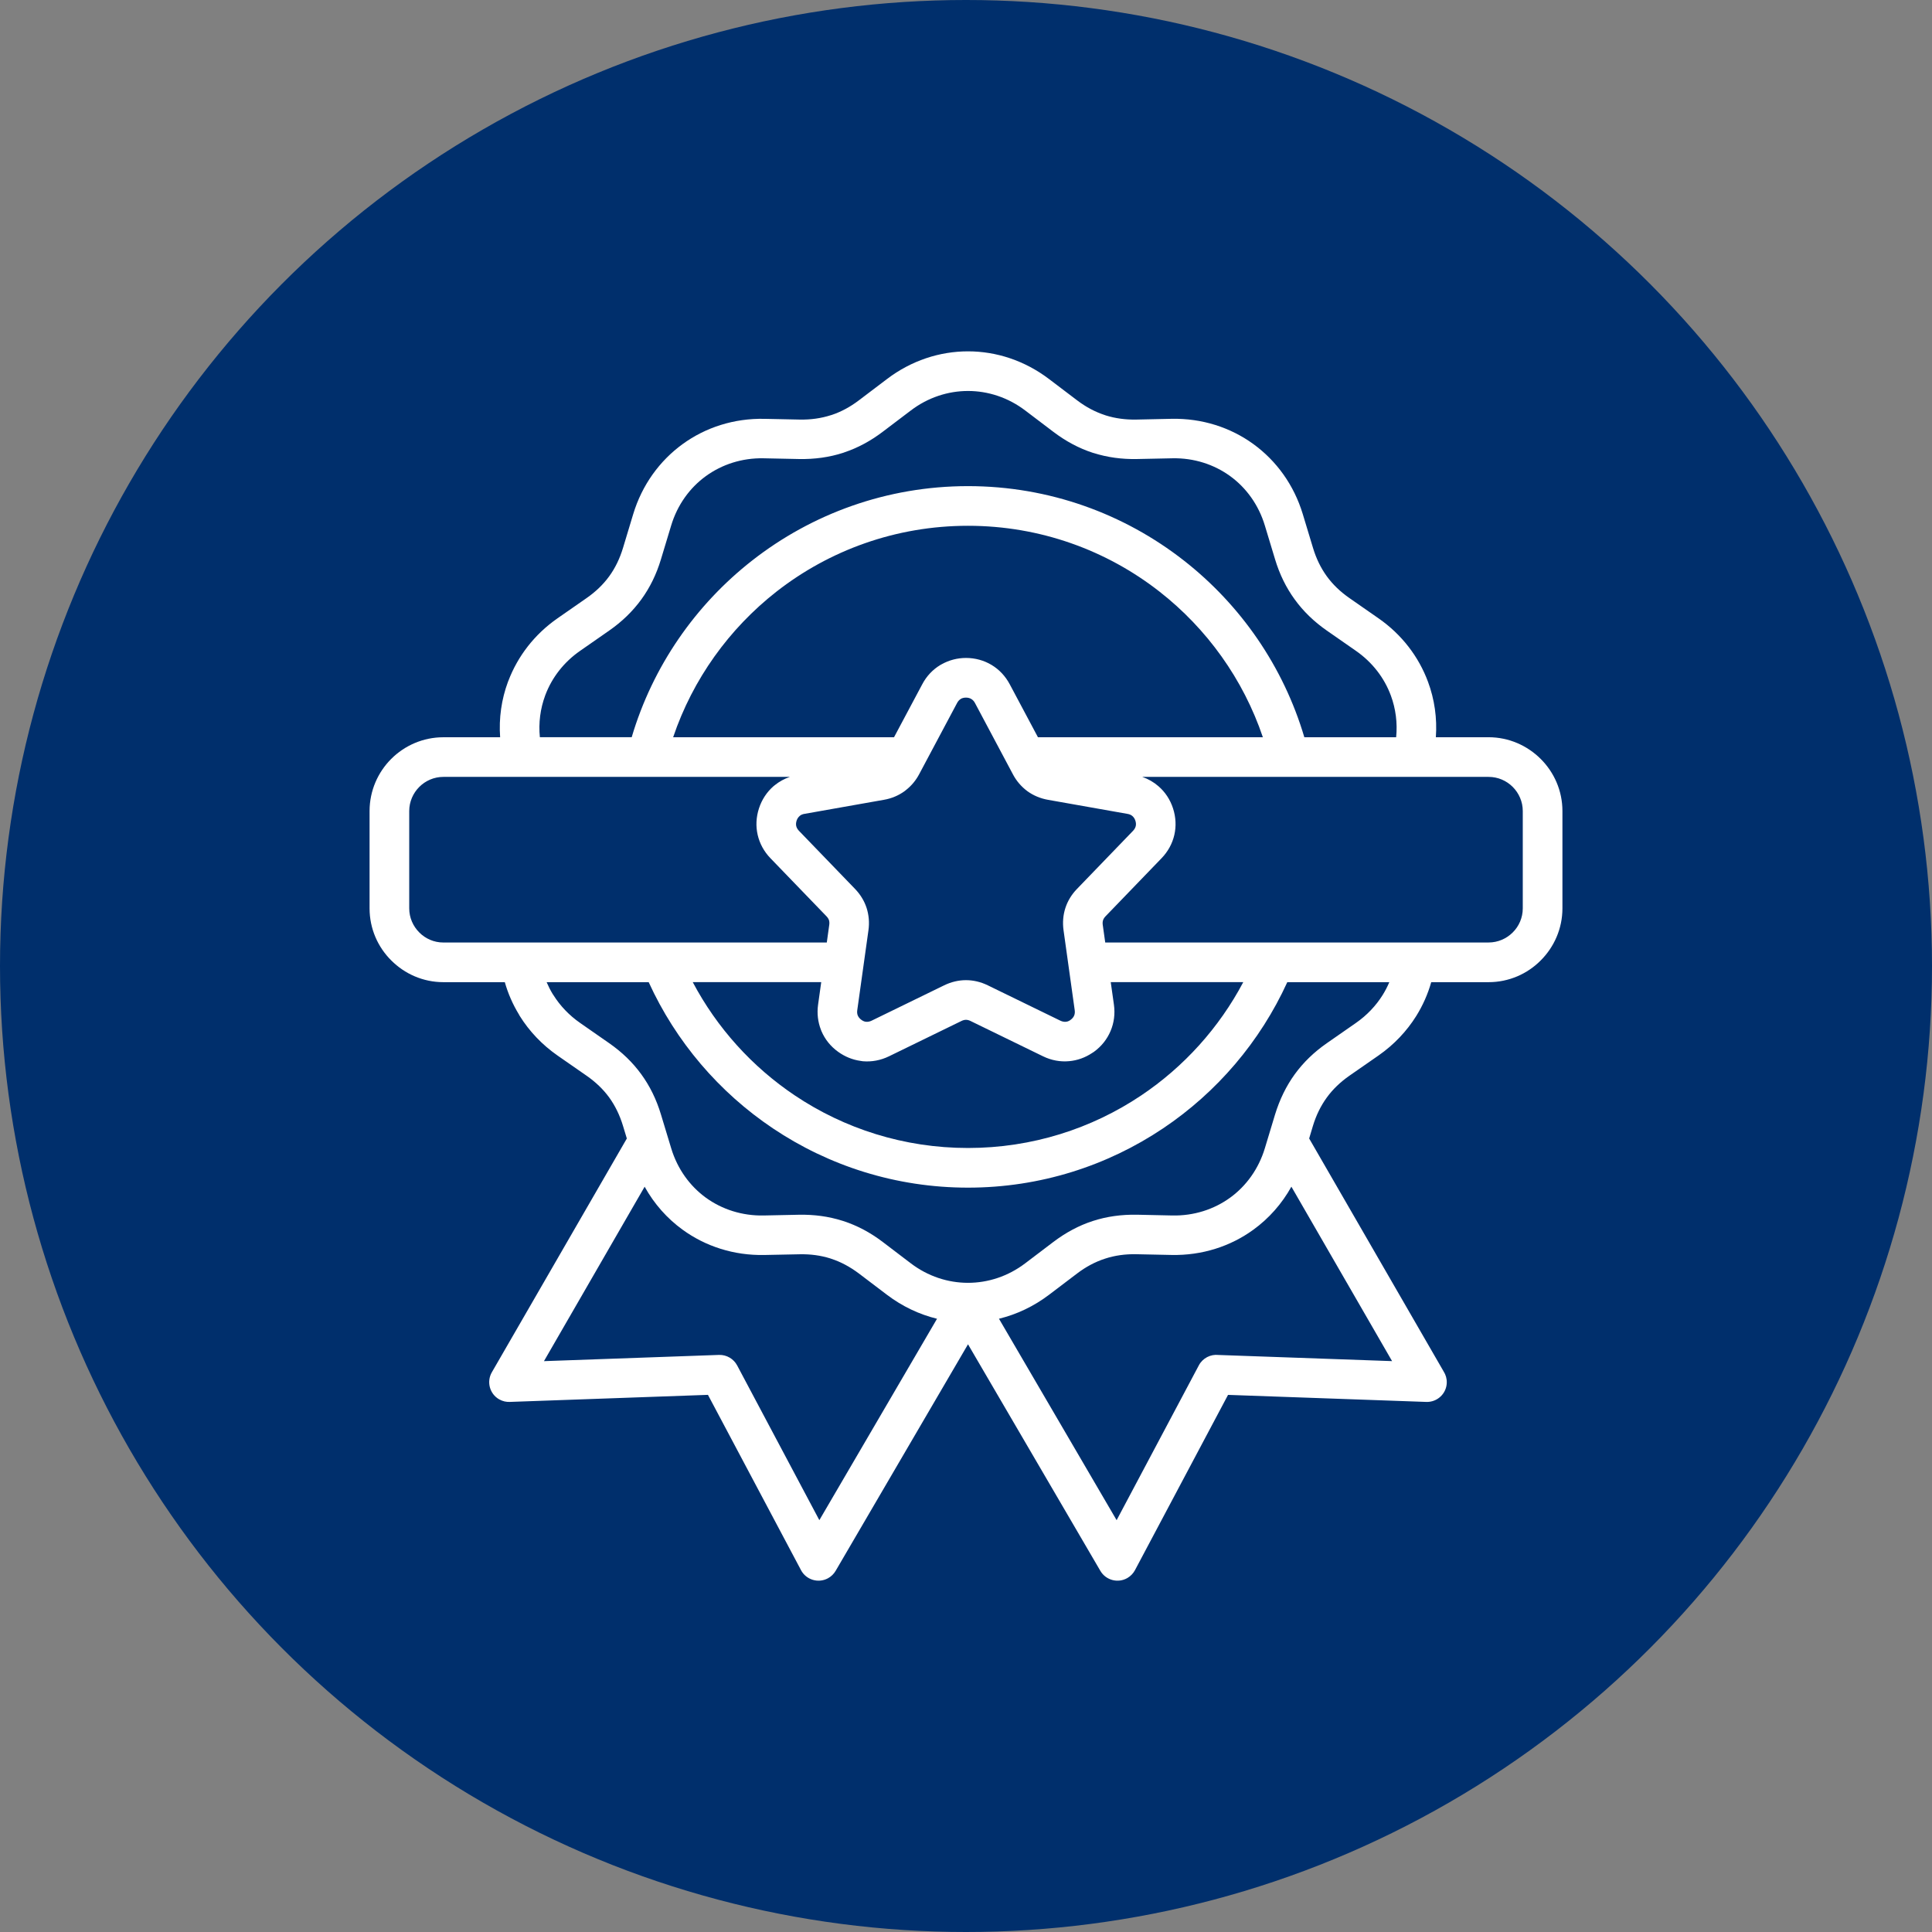
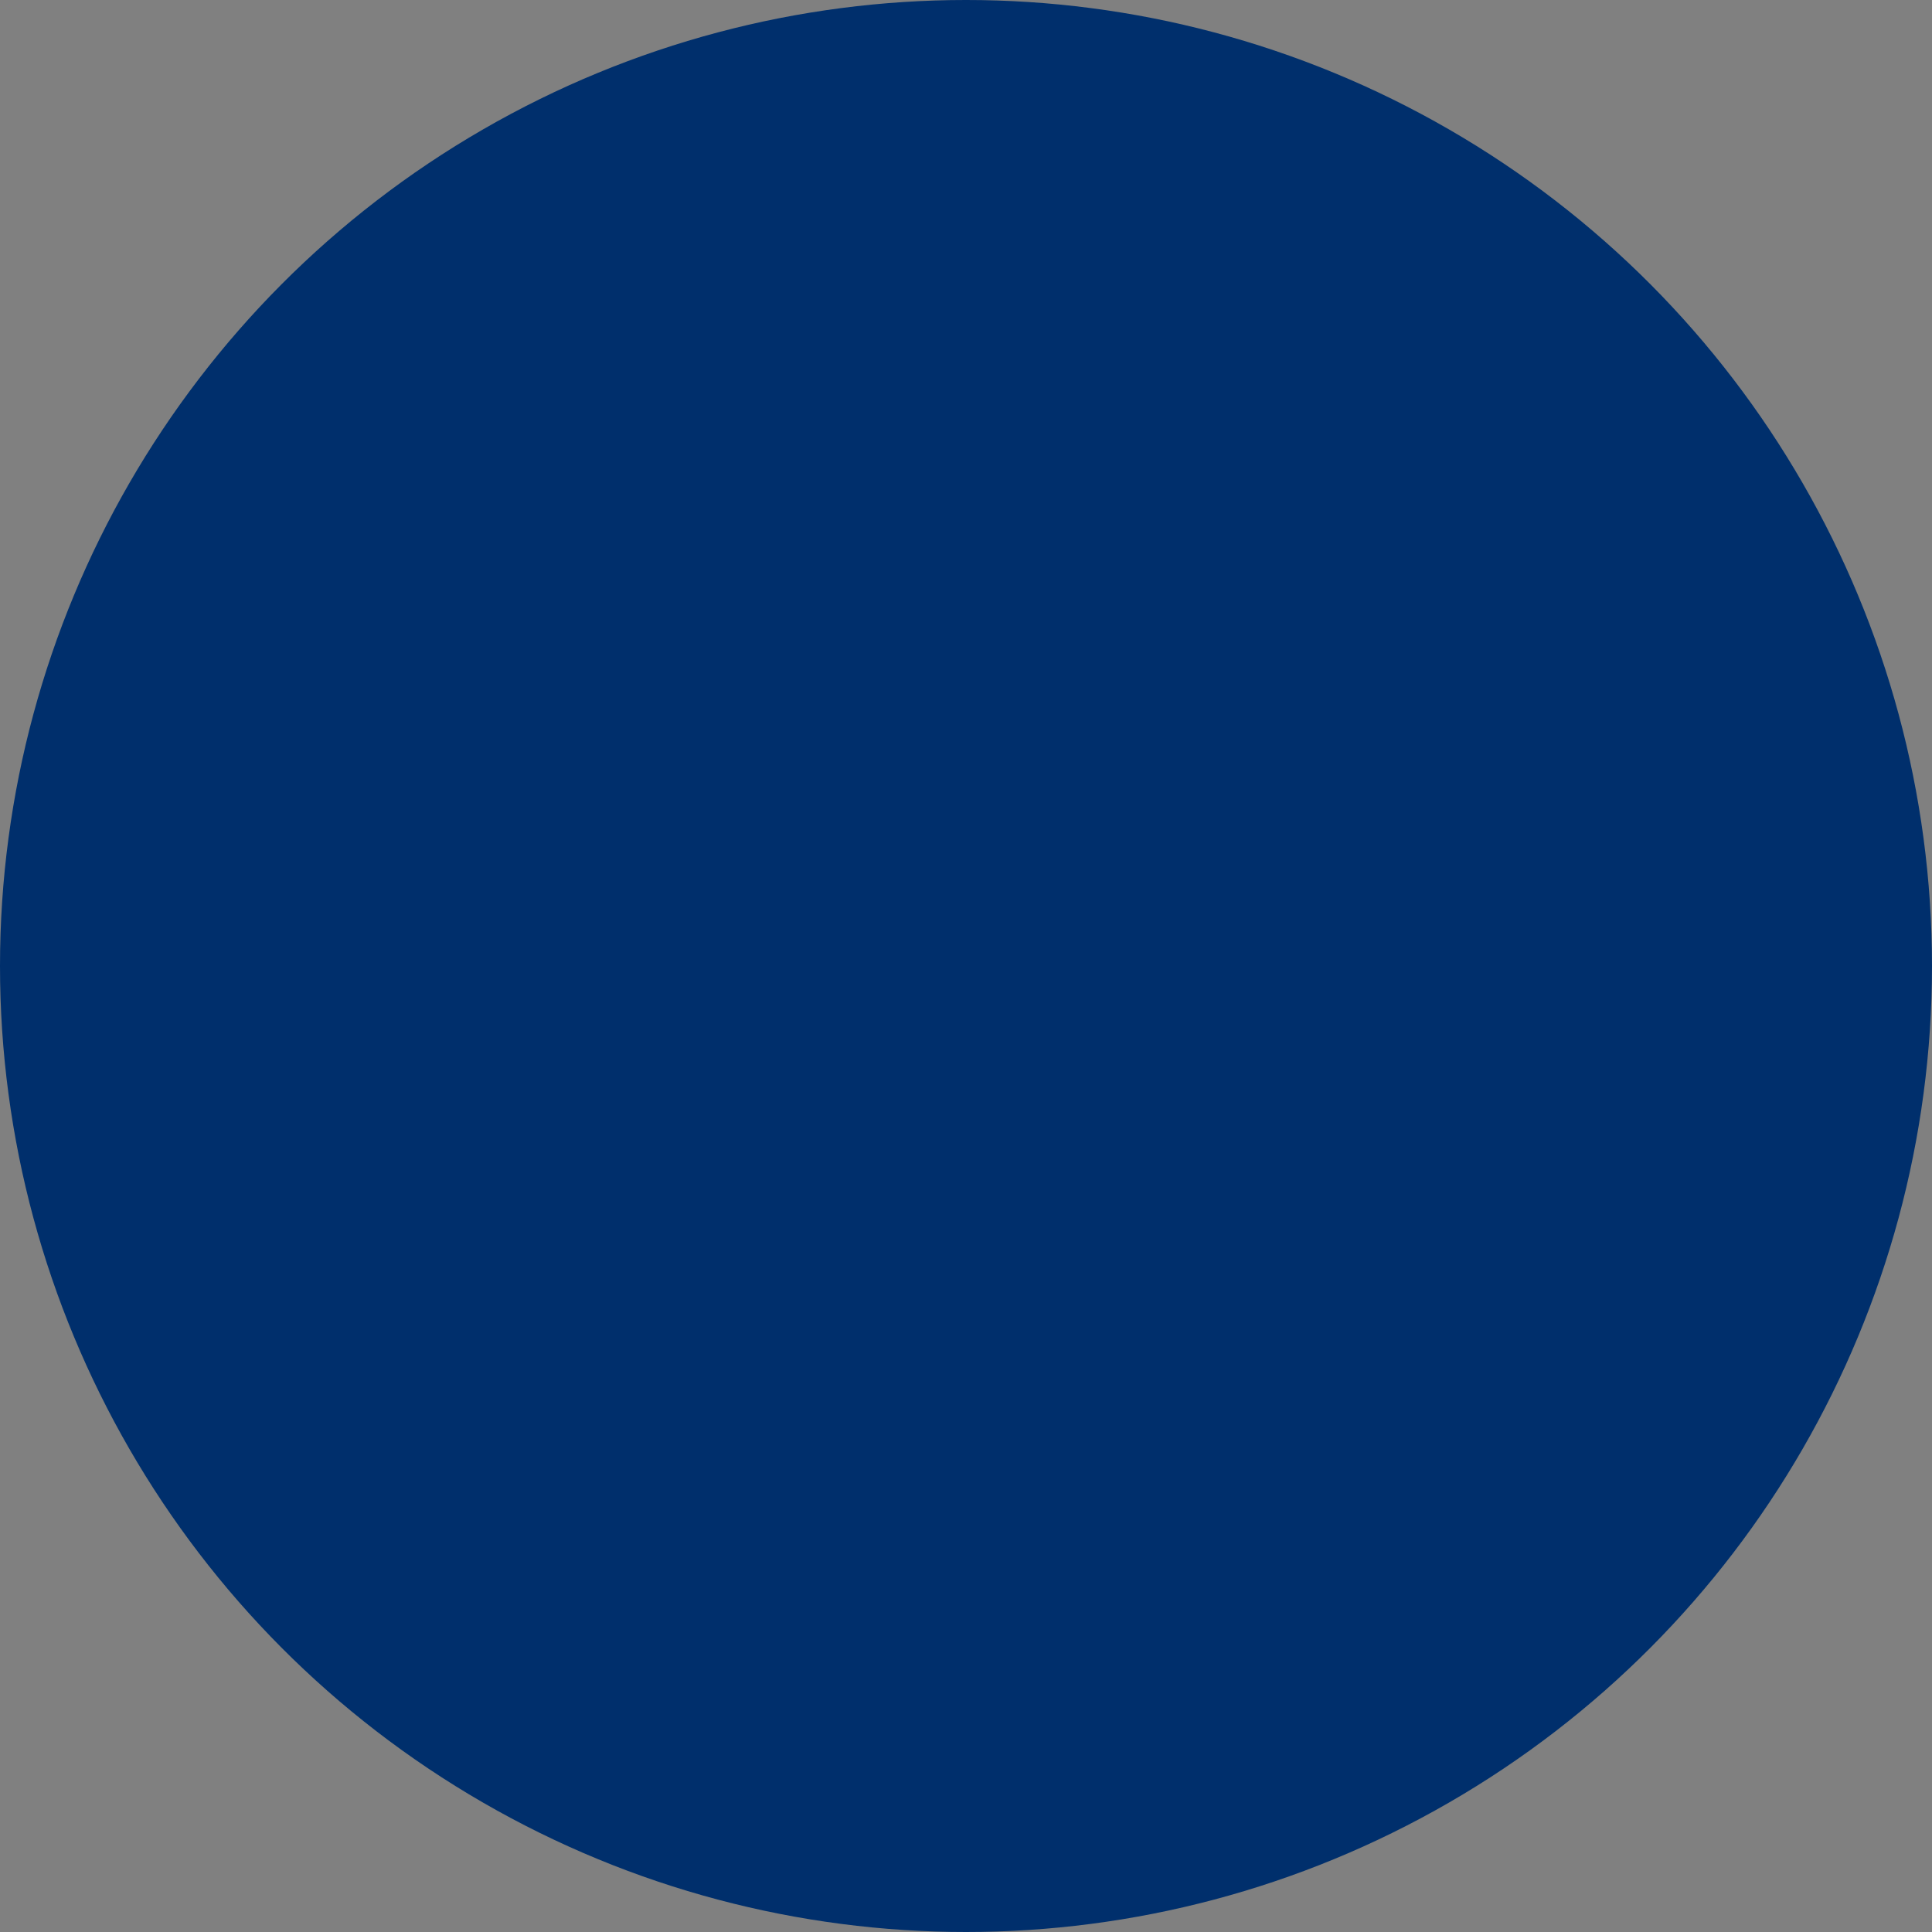
<svg xmlns="http://www.w3.org/2000/svg" width="76" height="76" viewBox="0 0 76 76" fill="none">
  <rect x="0" y="0" width="76" height="76" fill="#808080" stroke="none" />
  <circle cx="38" cy="38" r="38" fill="#002F6C" />
-   <path d="M24.849 29.001C25.674 26.214 27.357 23.793 29.591 22.047C31.933 20.216 34.881 19.123 38.079 19.123C41.277 19.123 44.225 20.216 46.567 22.047C48.801 23.793 50.484 26.214 51.309 29.001H54.921C54.977 28.437 54.904 27.878 54.713 27.362C54.458 26.671 53.99 26.055 53.337 25.601L52.196 24.807C51.692 24.456 51.271 24.05 50.932 23.582C50.592 23.115 50.335 22.59 50.158 22.002L49.756 20.673C49.51 19.86 49.025 19.189 48.391 18.729C47.754 18.267 46.965 18.011 46.119 18.028L44.73 18.057C44.129 18.069 43.564 17.992 43.028 17.823L42.988 17.812C42.444 17.635 41.928 17.36 41.434 16.985L40.329 16.147C39.656 15.636 38.867 15.38 38.079 15.38C37.291 15.38 36.502 15.636 35.83 16.147L34.724 16.985C34.244 17.349 33.742 17.619 33.209 17.797L33.169 17.812C32.624 17.988 32.044 18.069 31.427 18.057L30.04 18.028C29.193 18.011 28.404 18.267 27.767 18.729C27.133 19.189 26.647 19.86 26.402 20.672L26 22.002C25.823 22.59 25.566 23.115 25.227 23.582C24.886 24.05 24.465 24.457 23.962 24.807L22.822 25.601C22.179 26.047 21.715 26.652 21.458 27.327L21.445 27.362C21.254 27.878 21.181 28.437 21.237 29H24.849L24.849 29.001ZM39.722 26.92L40.83 29.001H49.678C48.905 26.714 47.473 24.727 45.61 23.271C43.537 21.651 40.922 20.683 38.079 20.683C35.236 20.683 32.621 21.651 30.547 23.271C28.685 24.728 27.253 26.714 26.48 29.001H35.169L36.277 26.921C36.446 26.598 36.693 26.338 36.991 26.159L37.049 26.127C37.335 25.969 37.658 25.882 38 25.882C38.365 25.882 38.71 25.979 39.009 26.159C39.303 26.336 39.549 26.594 39.722 26.92L39.722 26.92ZM44.935 30.561C45.171 30.643 45.385 30.767 45.569 30.927C45.834 31.155 46.032 31.453 46.145 31.802C46.257 32.148 46.273 32.506 46.195 32.844C46.117 33.183 45.947 33.497 45.693 33.76L43.487 36.047C43.442 36.094 43.408 36.147 43.391 36.2C43.374 36.252 43.37 36.314 43.379 36.379L43.477 37.075H58.558C58.927 37.075 59.263 36.924 59.507 36.68C59.751 36.439 59.902 36.102 59.902 35.732V31.904C59.902 31.536 59.75 31.199 59.507 30.955C59.264 30.712 58.928 30.561 58.558 30.561H44.935L44.935 30.561ZM43.694 38.636L43.819 39.522C43.87 39.884 43.822 40.239 43.687 40.557C43.551 40.88 43.329 41.161 43.033 41.376L42.968 41.418C42.688 41.606 42.376 41.716 42.056 41.744C41.711 41.776 41.359 41.713 41.03 41.552L38.172 40.16C38.114 40.132 38.054 40.117 37.999 40.117C37.944 40.117 37.885 40.132 37.827 40.16L34.971 41.552C34.641 41.713 34.289 41.776 33.944 41.747L33.852 41.733C33.54 41.69 33.238 41.569 32.968 41.374C32.671 41.161 32.449 40.88 32.313 40.56L32.293 40.508C32.174 40.202 32.133 39.865 32.181 39.522L32.305 38.635H27.251C28.202 40.433 29.588 41.967 31.268 43.093C33.212 44.396 35.556 45.159 38.079 45.159C40.602 45.159 42.946 44.396 44.89 43.093C46.57 41.967 47.956 40.433 48.907 38.635H43.695L43.694 38.636ZM32.524 37.076L32.621 36.378C32.63 36.313 32.626 36.251 32.61 36.198C32.592 36.146 32.559 36.093 32.513 36.046L30.307 33.76C30.053 33.497 29.883 33.181 29.805 32.843C29.727 32.505 29.743 32.148 29.855 31.802C29.968 31.453 30.167 31.155 30.427 30.928L30.482 30.884C30.656 30.744 30.854 30.635 31.071 30.561H17.44C17.073 30.561 16.736 30.712 16.493 30.956C16.25 31.199 16.098 31.536 16.098 31.904V35.732C16.098 36.1 16.249 36.436 16.493 36.68C16.735 36.925 17.071 37.076 17.44 37.076H32.524L32.524 37.076ZM39.842 30.453L38.351 27.651C38.315 27.584 38.264 27.529 38.204 27.494C38.149 27.461 38.079 27.442 38 27.442C37.929 27.442 37.866 27.457 37.815 27.481L37.795 27.494C37.739 27.527 37.688 27.582 37.651 27.651L36.159 30.453C36.03 30.697 35.857 30.905 35.649 31.07L35.584 31.122C35.347 31.294 35.073 31.41 34.772 31.462L31.642 32.016C31.577 32.026 31.519 32.05 31.473 32.084L31.451 32.104C31.4 32.148 31.36 32.21 31.336 32.283C31.312 32.358 31.307 32.432 31.322 32.496C31.337 32.56 31.374 32.625 31.428 32.681L33.635 34.968C33.847 35.188 34.001 35.442 34.09 35.717C34.179 35.996 34.205 36.291 34.163 36.592L33.722 39.742C33.712 39.812 33.718 39.877 33.737 39.932L33.745 39.951C33.771 40.012 33.818 40.069 33.881 40.115C33.932 40.155 33.987 40.18 34.041 40.191L34.078 40.194C34.145 40.199 34.217 40.185 34.287 40.151L37.143 38.759C37.419 38.625 37.708 38.557 37.999 38.557C38.289 38.557 38.579 38.625 38.855 38.759L41.712 40.151C41.782 40.185 41.855 40.199 41.922 40.194C41.975 40.192 42.033 40.173 42.086 40.139L42.118 40.115C42.182 40.069 42.228 40.012 42.254 39.951C42.279 39.893 42.288 39.82 42.277 39.742L41.837 36.594C41.795 36.291 41.82 35.994 41.909 35.719C41.998 35.444 42.152 35.189 42.365 34.969L44.571 32.682C44.625 32.626 44.662 32.561 44.677 32.498C44.692 32.434 44.688 32.359 44.663 32.284C44.639 32.21 44.599 32.147 44.549 32.104C44.501 32.06 44.434 32.03 44.357 32.017L41.228 31.463C40.927 31.41 40.653 31.295 40.416 31.124C40.18 30.949 39.983 30.723 39.842 30.453L39.842 30.453ZM56.483 29.001H58.558C59.355 29.001 60.08 29.329 60.606 29.853C61.135 30.379 61.462 31.106 61.462 31.905V35.733C61.462 36.529 61.134 37.256 60.607 37.782C60.084 38.309 59.357 38.636 58.558 38.636H56.301C56.168 39.105 55.969 39.554 55.71 39.969C55.337 40.565 54.837 41.096 54.225 41.522L53.085 42.314C52.724 42.566 52.427 42.851 52.193 43.174C51.955 43.502 51.774 43.872 51.648 44.287L51.499 44.785L56.791 53.953C56.873 54.081 56.918 54.235 56.912 54.398C56.898 54.827 56.536 55.162 56.108 55.148L48.308 54.871L44.647 61.766C44.581 61.89 44.481 61.997 44.351 62.074C43.98 62.29 43.502 62.165 43.285 61.793L38.079 52.881L32.872 61.793C32.801 61.914 32.697 62.018 32.564 62.089C32.184 62.29 31.711 62.146 31.51 61.766L27.849 54.87L20.073 55.147C19.924 55.157 19.771 55.124 19.632 55.044C19.26 54.829 19.134 54.352 19.349 53.98L24.658 44.786L24.508 44.291C24.38 43.869 24.2 43.498 23.966 43.174C23.731 42.851 23.434 42.566 23.073 42.315L21.932 41.522C21.32 41.095 20.82 40.564 20.447 39.967L20.415 39.909C20.171 39.509 19.984 39.081 19.858 38.636H17.44C16.644 38.636 15.918 38.309 15.392 37.782C14.864 37.258 14.538 36.532 14.538 35.733V31.905C14.538 31.106 14.865 30.378 15.389 29.854C15.915 29.328 16.642 29.002 17.44 29.002H19.674C19.62 28.25 19.727 27.509 19.982 26.821L19.999 26.78C20.367 25.814 21.024 24.954 21.932 24.322L23.072 23.529C23.433 23.278 23.73 22.992 23.965 22.669C24.2 22.346 24.38 21.975 24.508 21.552L24.909 20.223C25.256 19.077 25.948 18.127 26.853 17.469C27.755 16.814 28.872 16.451 30.071 16.476L31.458 16.505C31.894 16.513 32.303 16.456 32.688 16.331L32.721 16.322C33.093 16.197 33.446 16.006 33.785 15.749L34.891 14.911C35.847 14.184 36.964 13.821 38.079 13.821C39.193 13.821 40.31 14.184 41.267 14.911L42.372 15.749C42.718 16.012 43.083 16.205 43.469 16.331L43.5 16.342C43.875 16.459 44.274 16.513 44.699 16.505L46.088 16.475C47.286 16.451 48.403 16.814 49.304 17.468C50.21 18.126 50.901 19.077 51.248 20.223L51.65 21.552C51.777 21.974 51.958 22.345 52.193 22.669C52.427 22.992 52.724 23.277 53.085 23.528L54.226 24.322C55.146 24.962 55.81 25.837 56.174 26.82C56.43 27.508 56.537 28.25 56.483 29.002L56.483 29.001ZM54.652 38.636H50.639C49.572 40.975 47.87 42.967 45.754 44.386C43.558 45.859 40.917 46.719 38.079 46.719C35.241 46.719 32.599 45.859 30.403 44.386C28.287 42.967 26.584 40.975 25.518 38.636H21.503C21.57 38.794 21.648 38.947 21.737 39.095L21.77 39.144C22.032 39.563 22.386 39.938 22.822 40.241L23.962 41.035C24.466 41.386 24.887 41.791 25.227 42.26C25.566 42.727 25.823 43.252 26 43.84L26.403 45.17C26.648 45.982 27.134 46.653 27.767 47.114C28.404 47.575 29.193 47.831 30.04 47.814L31.427 47.785C32.029 47.774 32.593 47.85 33.129 48.019L33.169 48.031C33.719 48.209 34.234 48.483 34.724 48.855L35.829 49.696C36.501 50.207 37.29 50.463 38.078 50.463C38.867 50.463 39.655 50.207 40.328 49.696L41.434 48.857C41.928 48.483 42.444 48.207 42.988 48.031C43.535 47.853 44.114 47.773 44.731 47.784L46.118 47.814C46.965 47.831 47.754 47.575 48.391 47.113C49.024 46.653 49.51 45.982 49.756 45.17L50.157 43.843C50.34 43.248 50.596 42.723 50.931 42.26C51.271 41.792 51.691 41.386 52.196 41.035L53.336 40.242C53.772 39.939 54.125 39.564 54.387 39.146C54.489 38.983 54.578 38.812 54.652 38.636L54.652 38.636ZM25.358 46.683L21.398 53.544L28.282 53.299C28.59 53.289 28.862 53.458 28.997 53.711L32.231 59.799L36.86 51.877C36.167 51.708 35.496 51.393 34.89 50.933L33.787 50.096C33.434 49.831 33.069 49.636 32.688 49.513L32.657 49.502C32.282 49.385 31.883 49.331 31.458 49.34L30.07 49.368C28.872 49.392 27.756 49.031 26.854 48.375C26.245 47.934 25.734 47.359 25.359 46.683L25.358 46.683ZM39.297 51.876L43.925 59.8L47.159 53.71C47.313 53.42 47.624 53.267 47.932 53.301L54.761 53.543L50.8 46.681C50.424 47.358 49.913 47.932 49.304 48.374C48.403 49.029 47.286 49.391 46.087 49.367L44.7 49.338C44.264 49.329 43.855 49.386 43.47 49.512C43.084 49.637 42.719 49.831 42.373 50.094L41.267 50.933C40.661 51.393 39.99 51.707 39.297 51.876L39.297 51.876Z" fill="white" />
</svg>